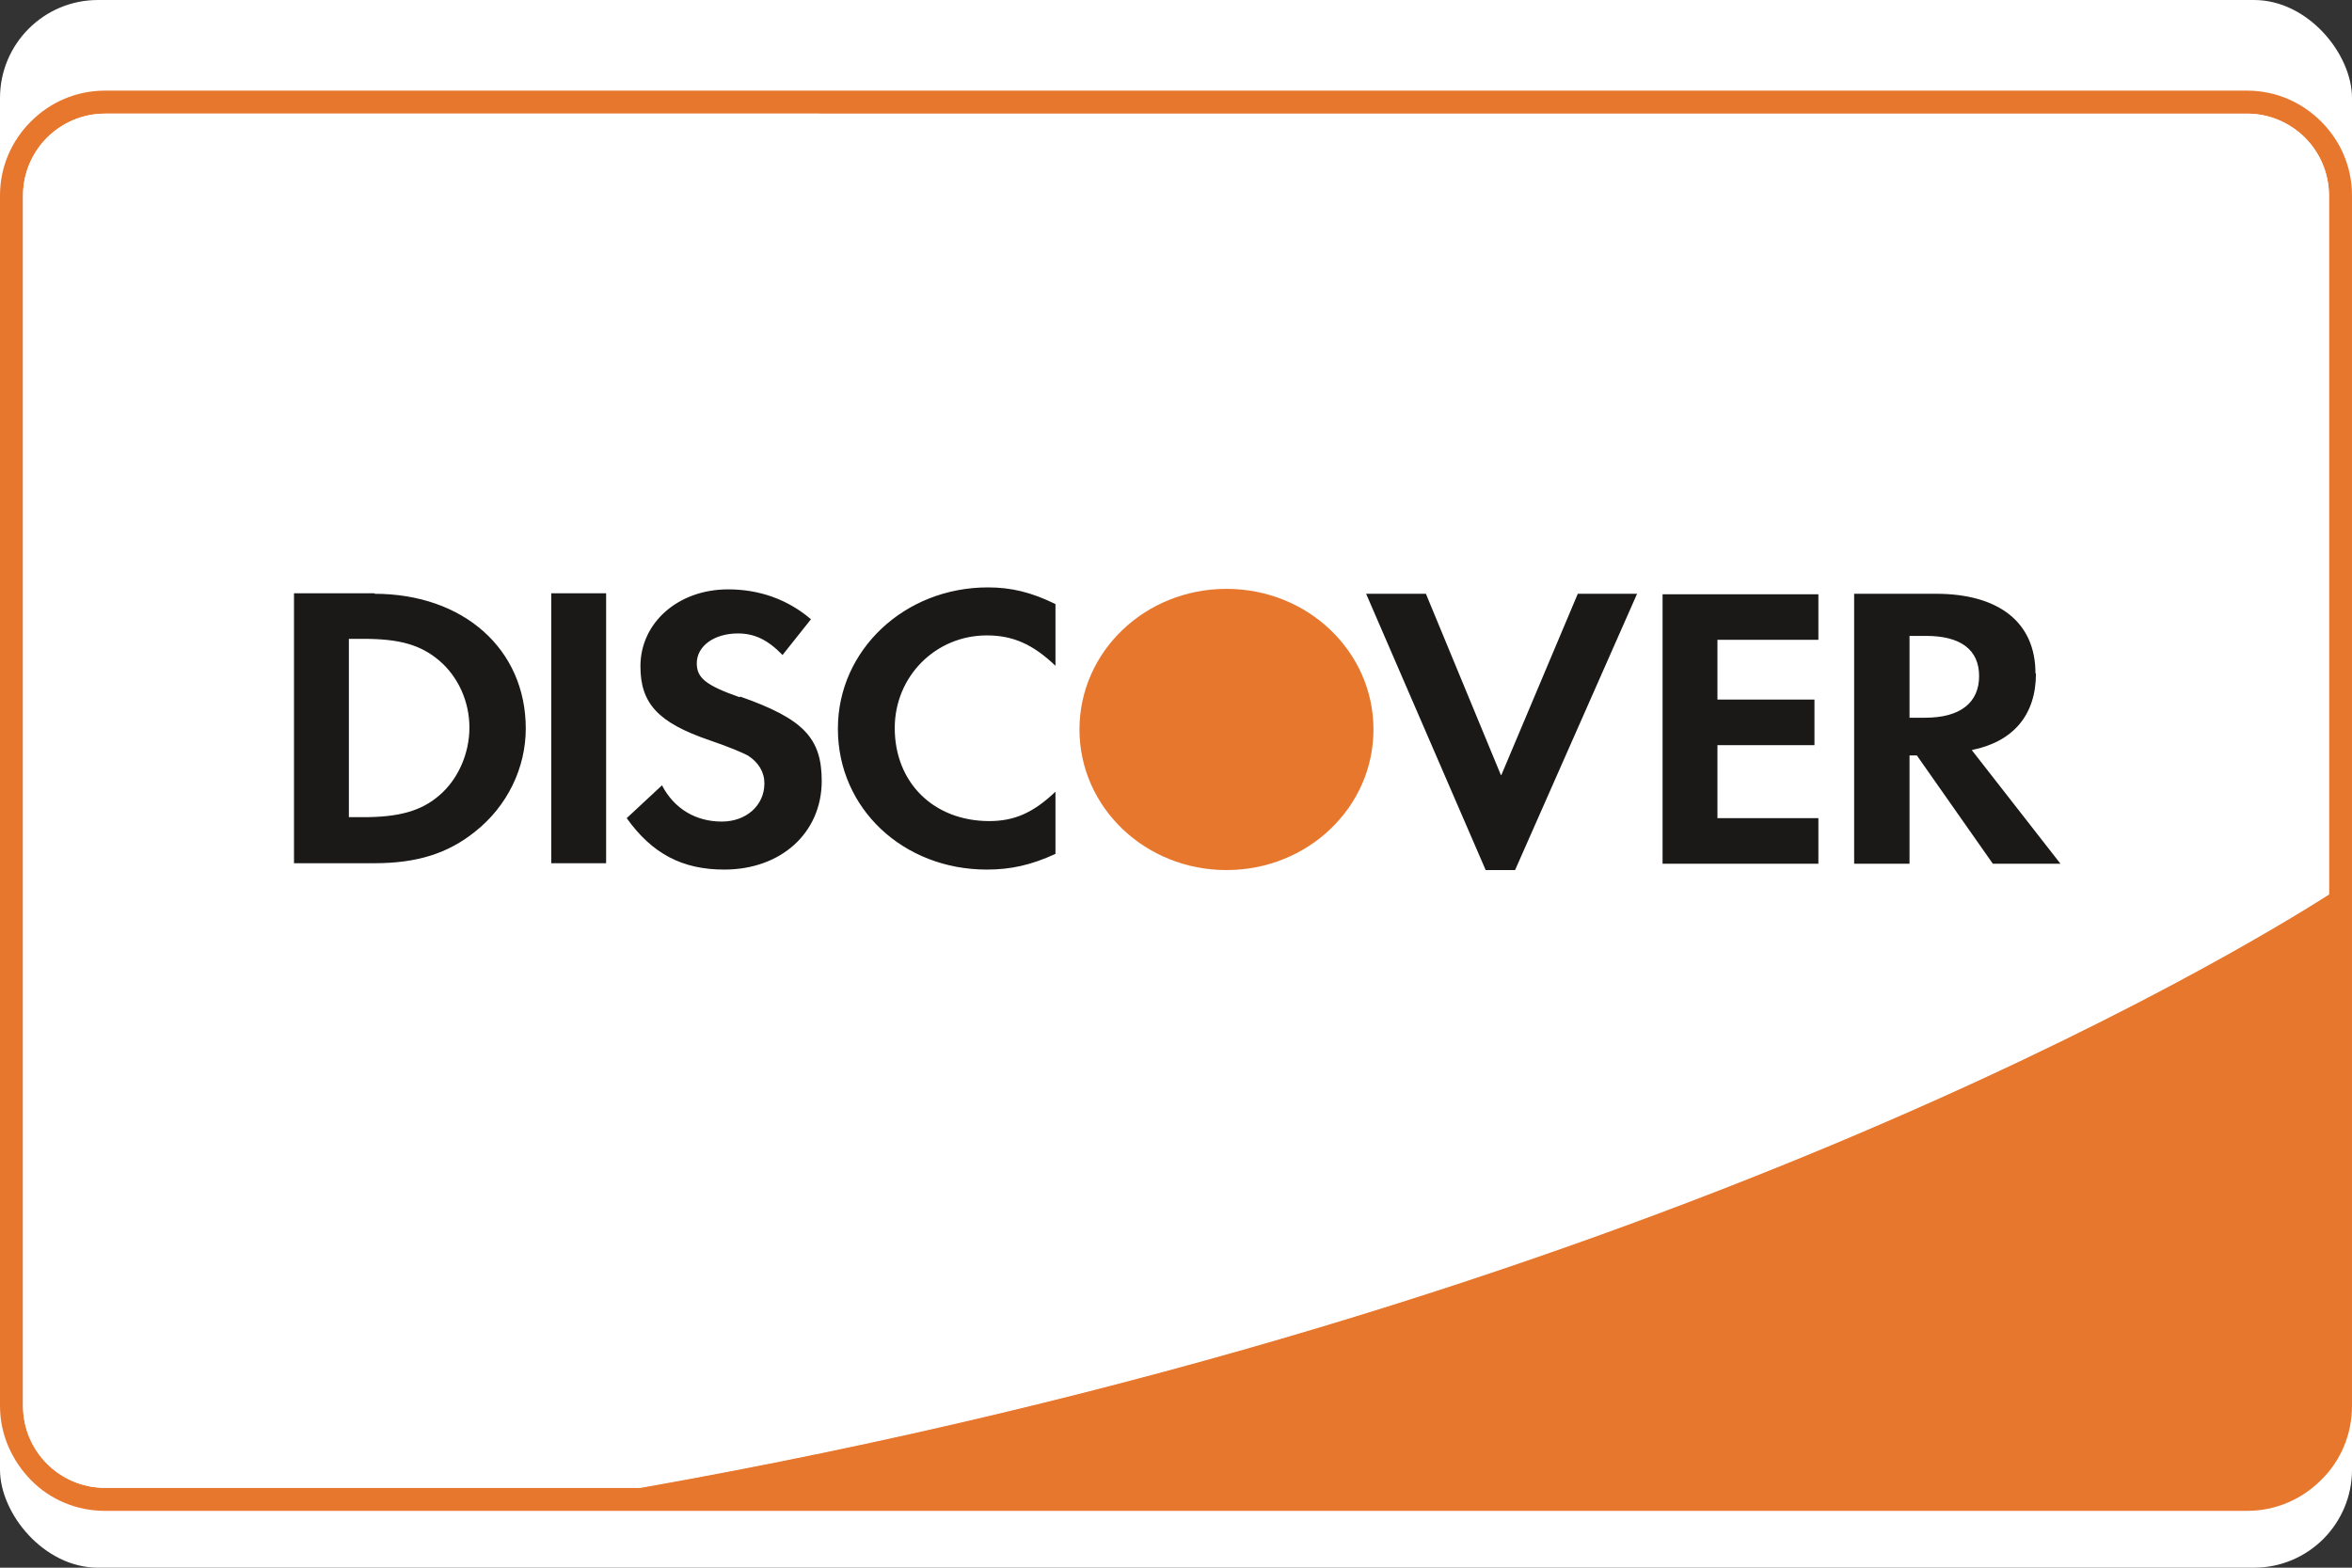
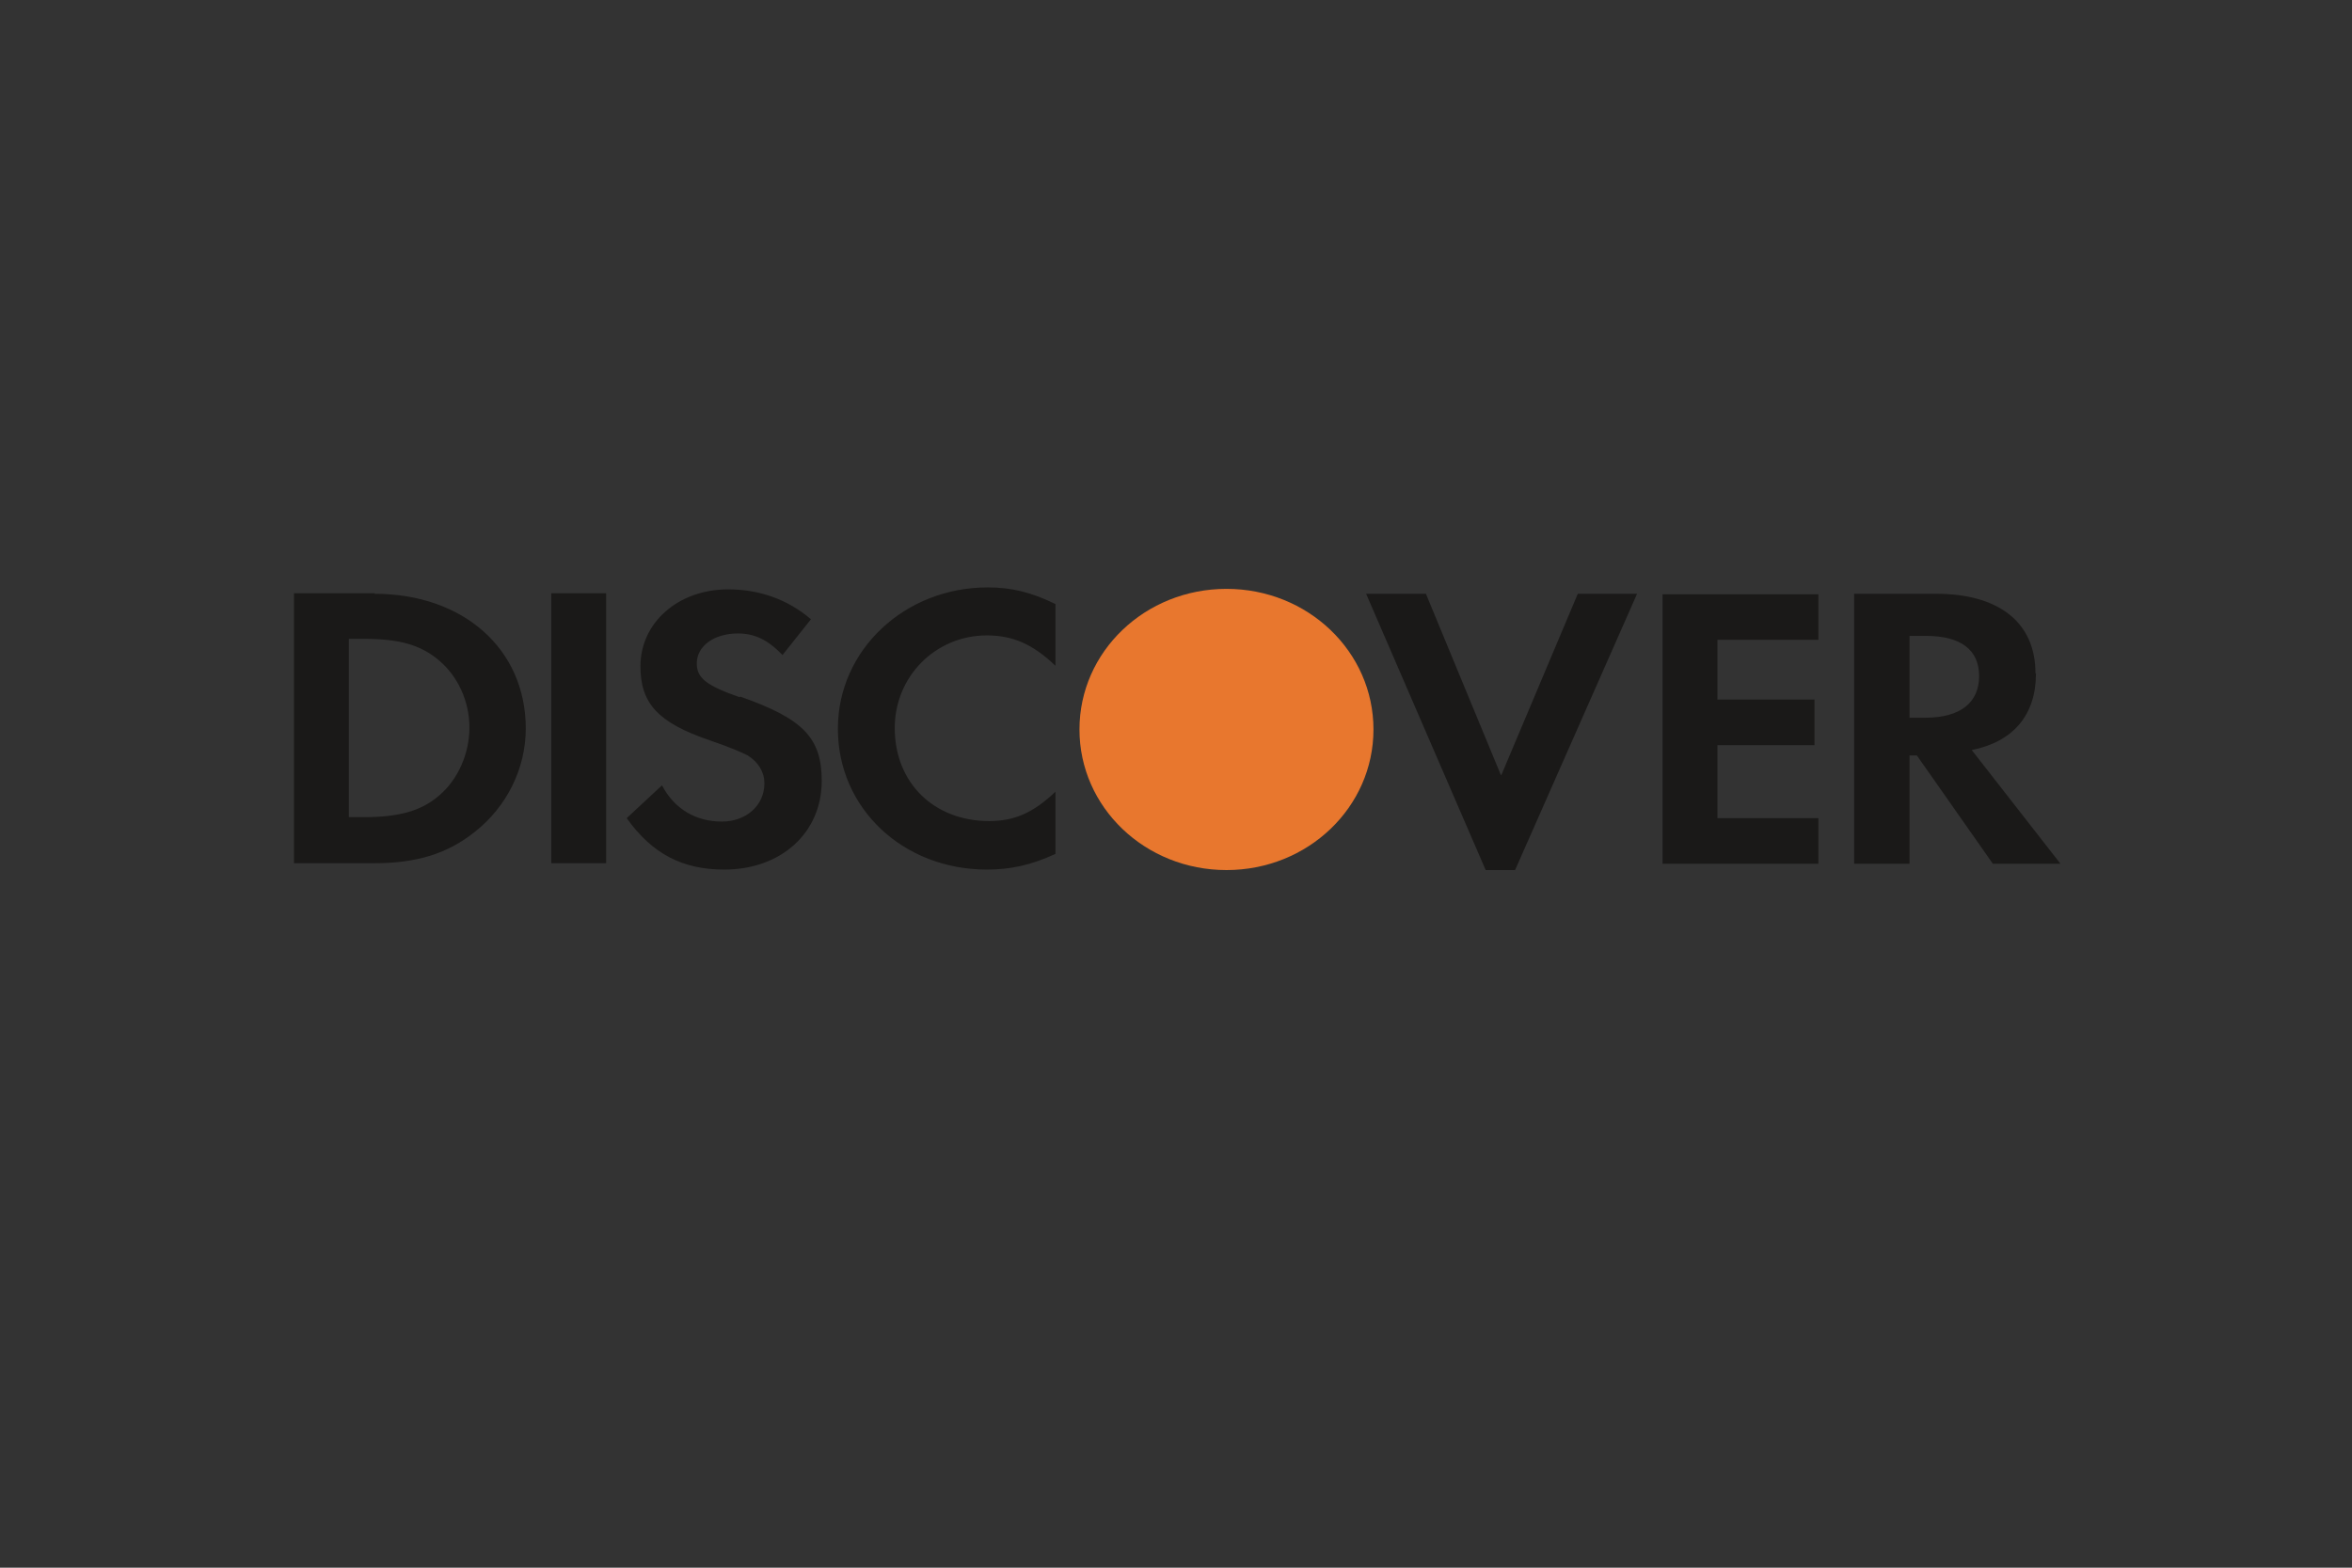
<svg xmlns="http://www.w3.org/2000/svg" id="Ebene_2" data-name="Ebene 2" viewBox="0 0 48 32">
  <rect x="0" y="0" width="48" height="32" fill="#333333" stroke="none" />
  <defs>
    <style> .cls-1, .cls-2, .cls-3, .cls-4 { stroke-width: 0px; } .cls-1, .cls-3 { fill: #fff; } .cls-2 { fill: #1a1918; } .cls-2, .cls-3, .cls-4 { fill-rule: evenodd; } .cls-4 { fill: #e8772e; } </style>
  </defs>
  <g id="Ebene_1-2" data-name="Ebene 1">
    <g>
-       <rect class="cls-1" width="48" height="32" rx="2" ry="2" />
      <g>
-         <path class="cls-4" d="m2.14,1.85h43.72c.59,0,1.12.24,1.51.63.39.39.63.92.63,1.51v24.71c0,.59-.24,1.13-.63,1.51-.39.39-.92.63-1.51.63H2.14c-.59,0-1.13-.24-1.51-.63s-.63-.92-.63-1.51V3.99c0-.59.24-1.12.63-1.51.39-.39.92-.63,1.51-.63m45.39,16.41V3.99c0-.46-.19-.88-.49-1.18-.3-.3-.72-.49-1.18-.49H2.14c-.46,0-.88.19-1.18.49-.3.3-.49.72-.49,1.18v24.71c0,.46.19.88.49,1.18.3.3.72.49,1.18.49h10.94c20.64-3.65,32.65-10.96,34.45-12.11" />
-         <path class="cls-3" d="m13.08,30.36c20.64-3.65,32.65-10.96,34.45-12.11V3.99c0-.46-.19-.88-.49-1.18-.3-.3-.72-.49-1.18-.49H2.14c-.46,0-.88.19-1.18.49-.3.3-.49.72-.49,1.18v24.71c0,.46.19.88.49,1.18s.72.49,1.18.49h10.94Z" />
        <path class="cls-2" d="m30.63,15.82l-1.53-3.7h-1.22l2.44,5.64h.6l2.49-5.64h-1.21l-1.56,3.7Zm-13.53-.94c0,1.62,1.33,2.87,3.04,2.87.48,0,.9-.09,1.4-.32v-1.27c-.45.43-.84.6-1.35.6-1.13,0-1.93-.78-1.93-1.9,0-1.05.83-1.89,1.88-1.89.53,0,.94.18,1.4.62v-1.26c-.49-.24-.9-.34-1.38-.34-1.7,0-3.06,1.28-3.06,2.88m-2.01-.64c-.68-.24-.87-.39-.87-.69,0-.35.35-.61.84-.61.34,0,.61.13.91.44l.58-.73c-.48-.41-1.06-.61-1.69-.61-1.02,0-1.79.68-1.79,1.57,0,.76.36,1.15,1.41,1.51.44.15.66.25.78.31.22.14.34.34.34.57,0,.45-.37.78-.87.78-.53,0-.97-.26-1.22-.74l-.72.67c.52.73,1.14,1.05,1.99,1.05,1.16,0,1.99-.75,1.99-1.81,0-.88-.38-1.27-1.66-1.72m-3.86-2.11h1.12v5.51h-1.12v-5.51Zm-2.29,4.13c-.36.31-.81.44-1.54.44h-.3v-3.64h.3c.73,0,1.16.12,1.54.44.39.33.62.84.62,1.37s-.23,1.06-.62,1.39m-1.31-4.13h-1.65v5.51h1.64c.87,0,1.5-.2,2.05-.64.66-.52,1.04-1.3,1.04-2.11,0-1.62-1.27-2.75-3.09-2.75m31.66,2.53h-.33v-1.67h.34c.7,0,1.08.28,1.08.82s-.38.85-1.1.85m2.25-.91c0-1.03-.74-1.62-2.03-1.62h-1.67v5.51h1.13v-2.21h.15l1.55,2.21h1.38l-1.81-2.32c.85-.17,1.31-.72,1.31-1.56m-7.62,3.88h3.18v-.93h-2.06v-1.49h1.98v-.93h-1.98v-1.22h2.06v-.93h-3.18v5.51Z" />
        <path class="cls-4" d="m28.03,14.89c0,1.59-1.34,2.87-3,2.87s-3-1.28-3-2.87,1.34-2.87,3-2.87,3,1.28,3,2.87" />
      </g>
    </g>
  </g>
</svg>